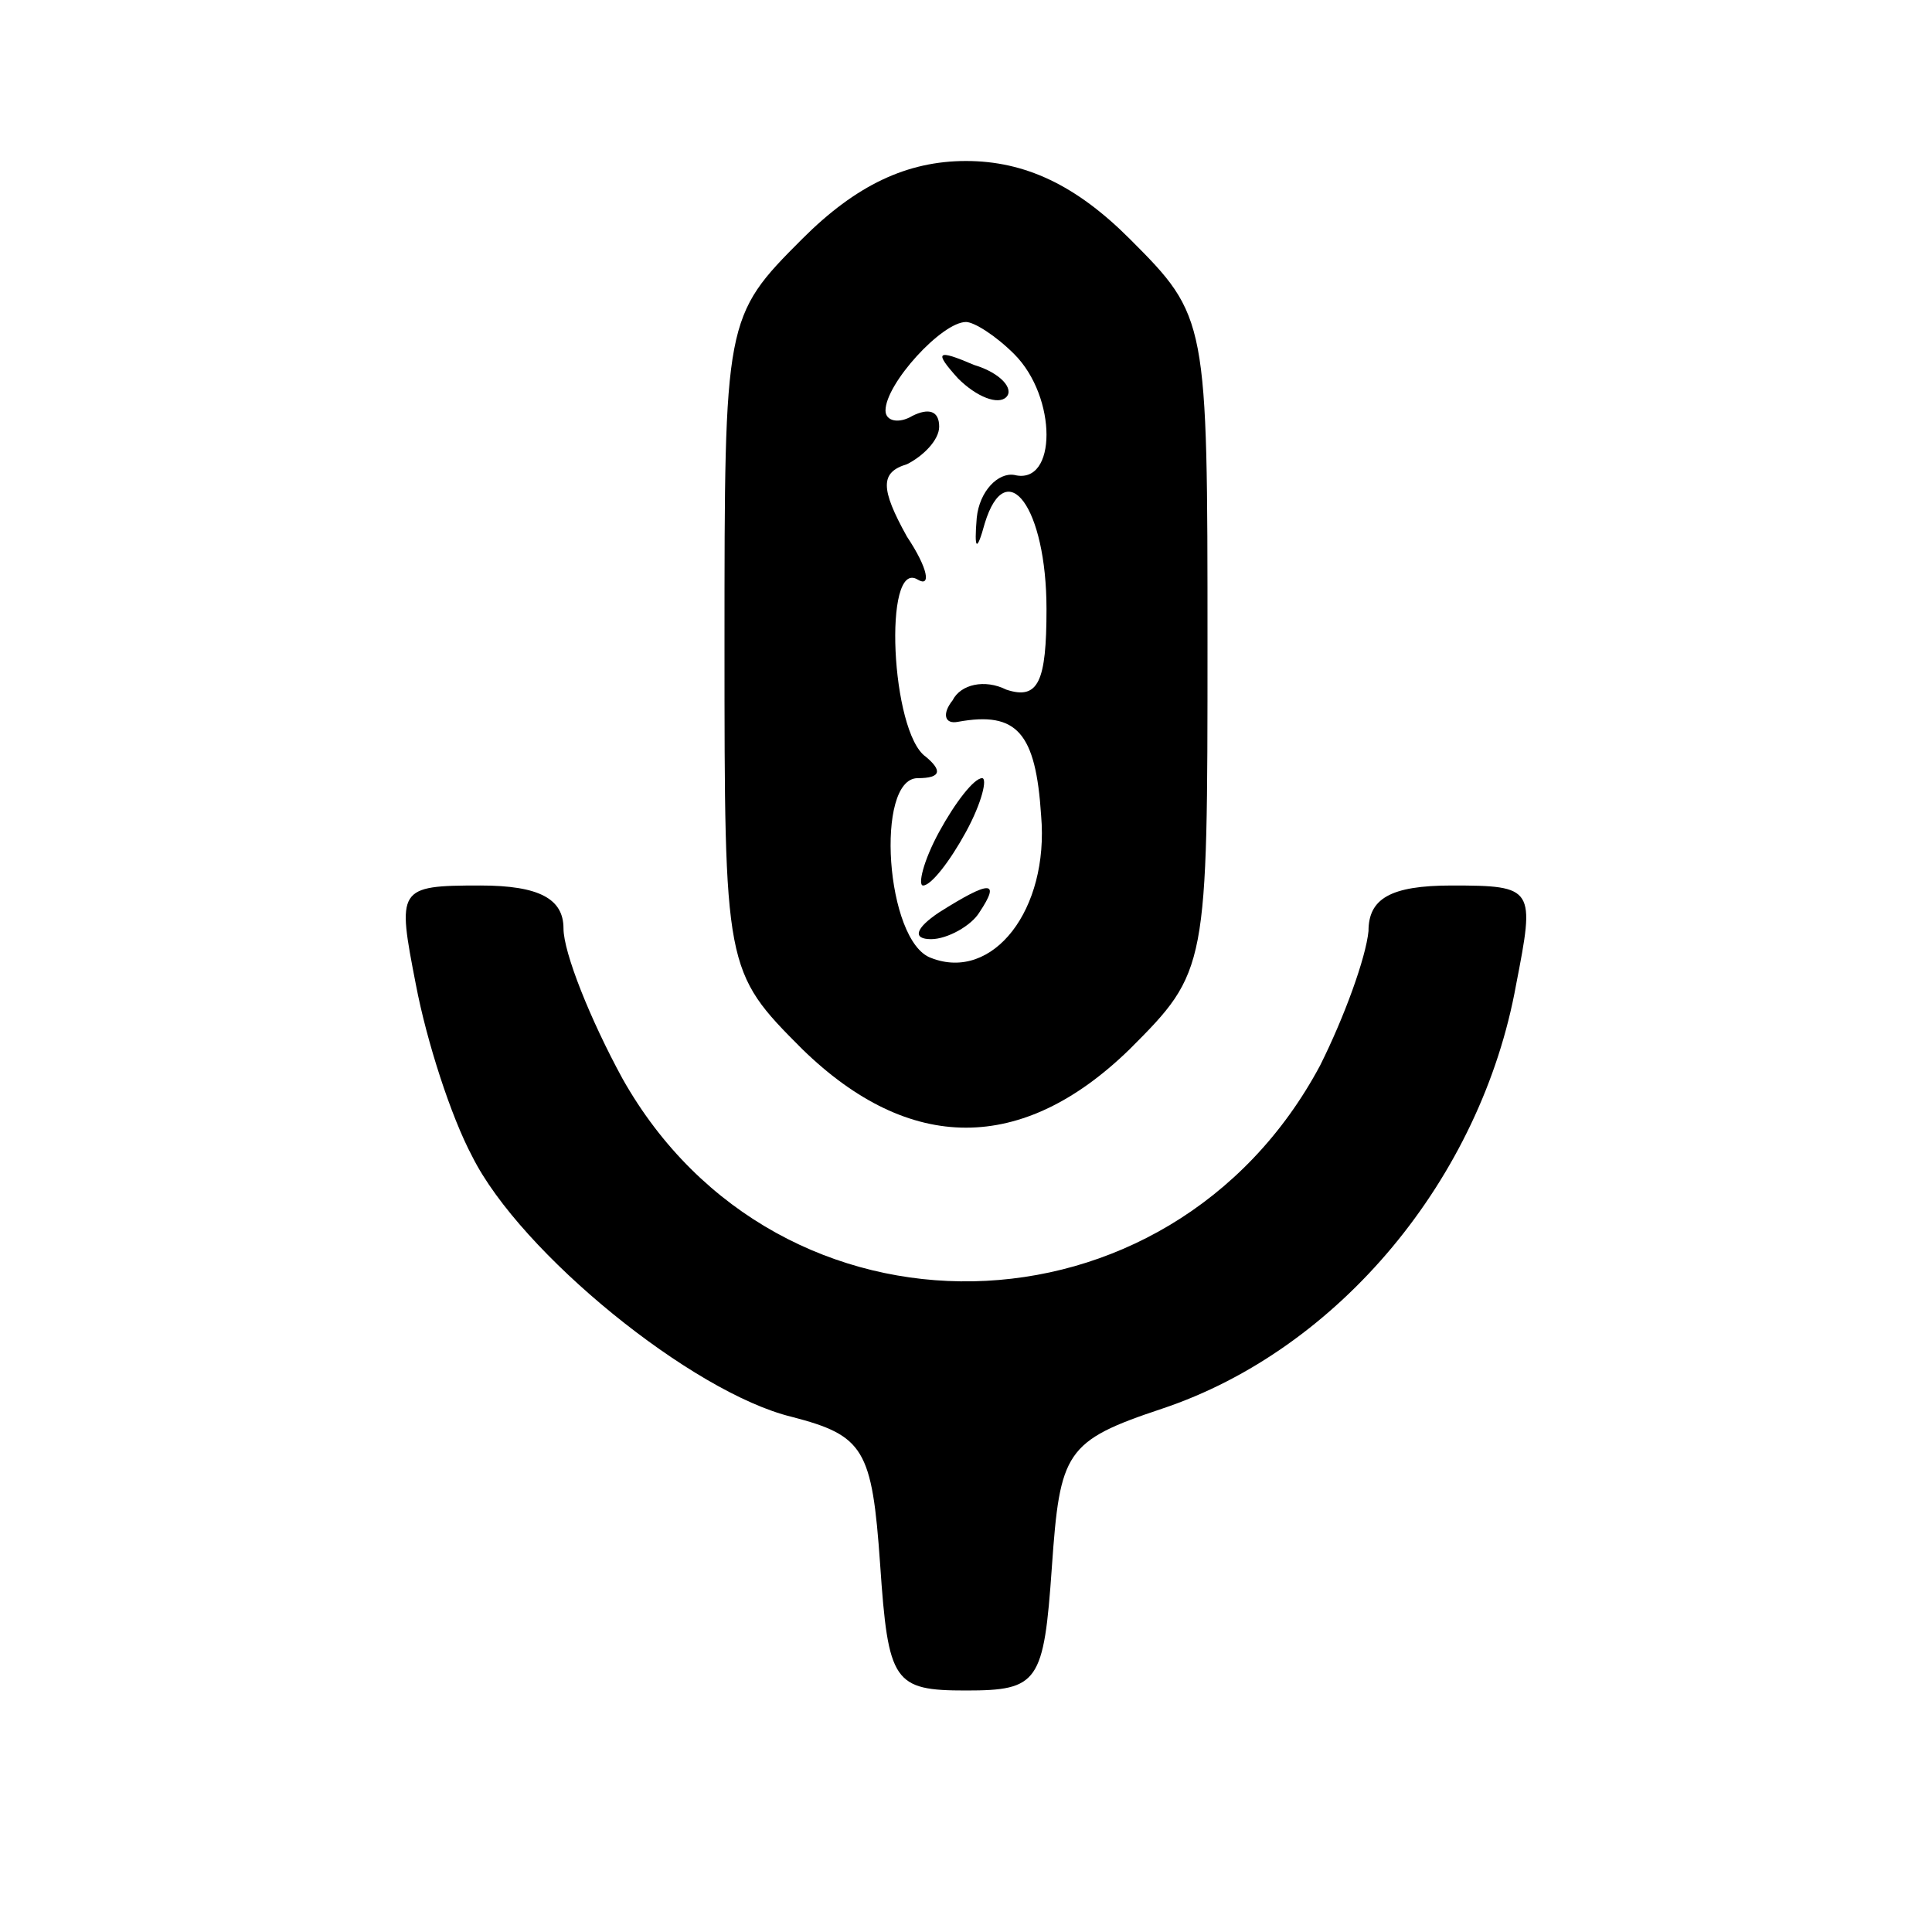
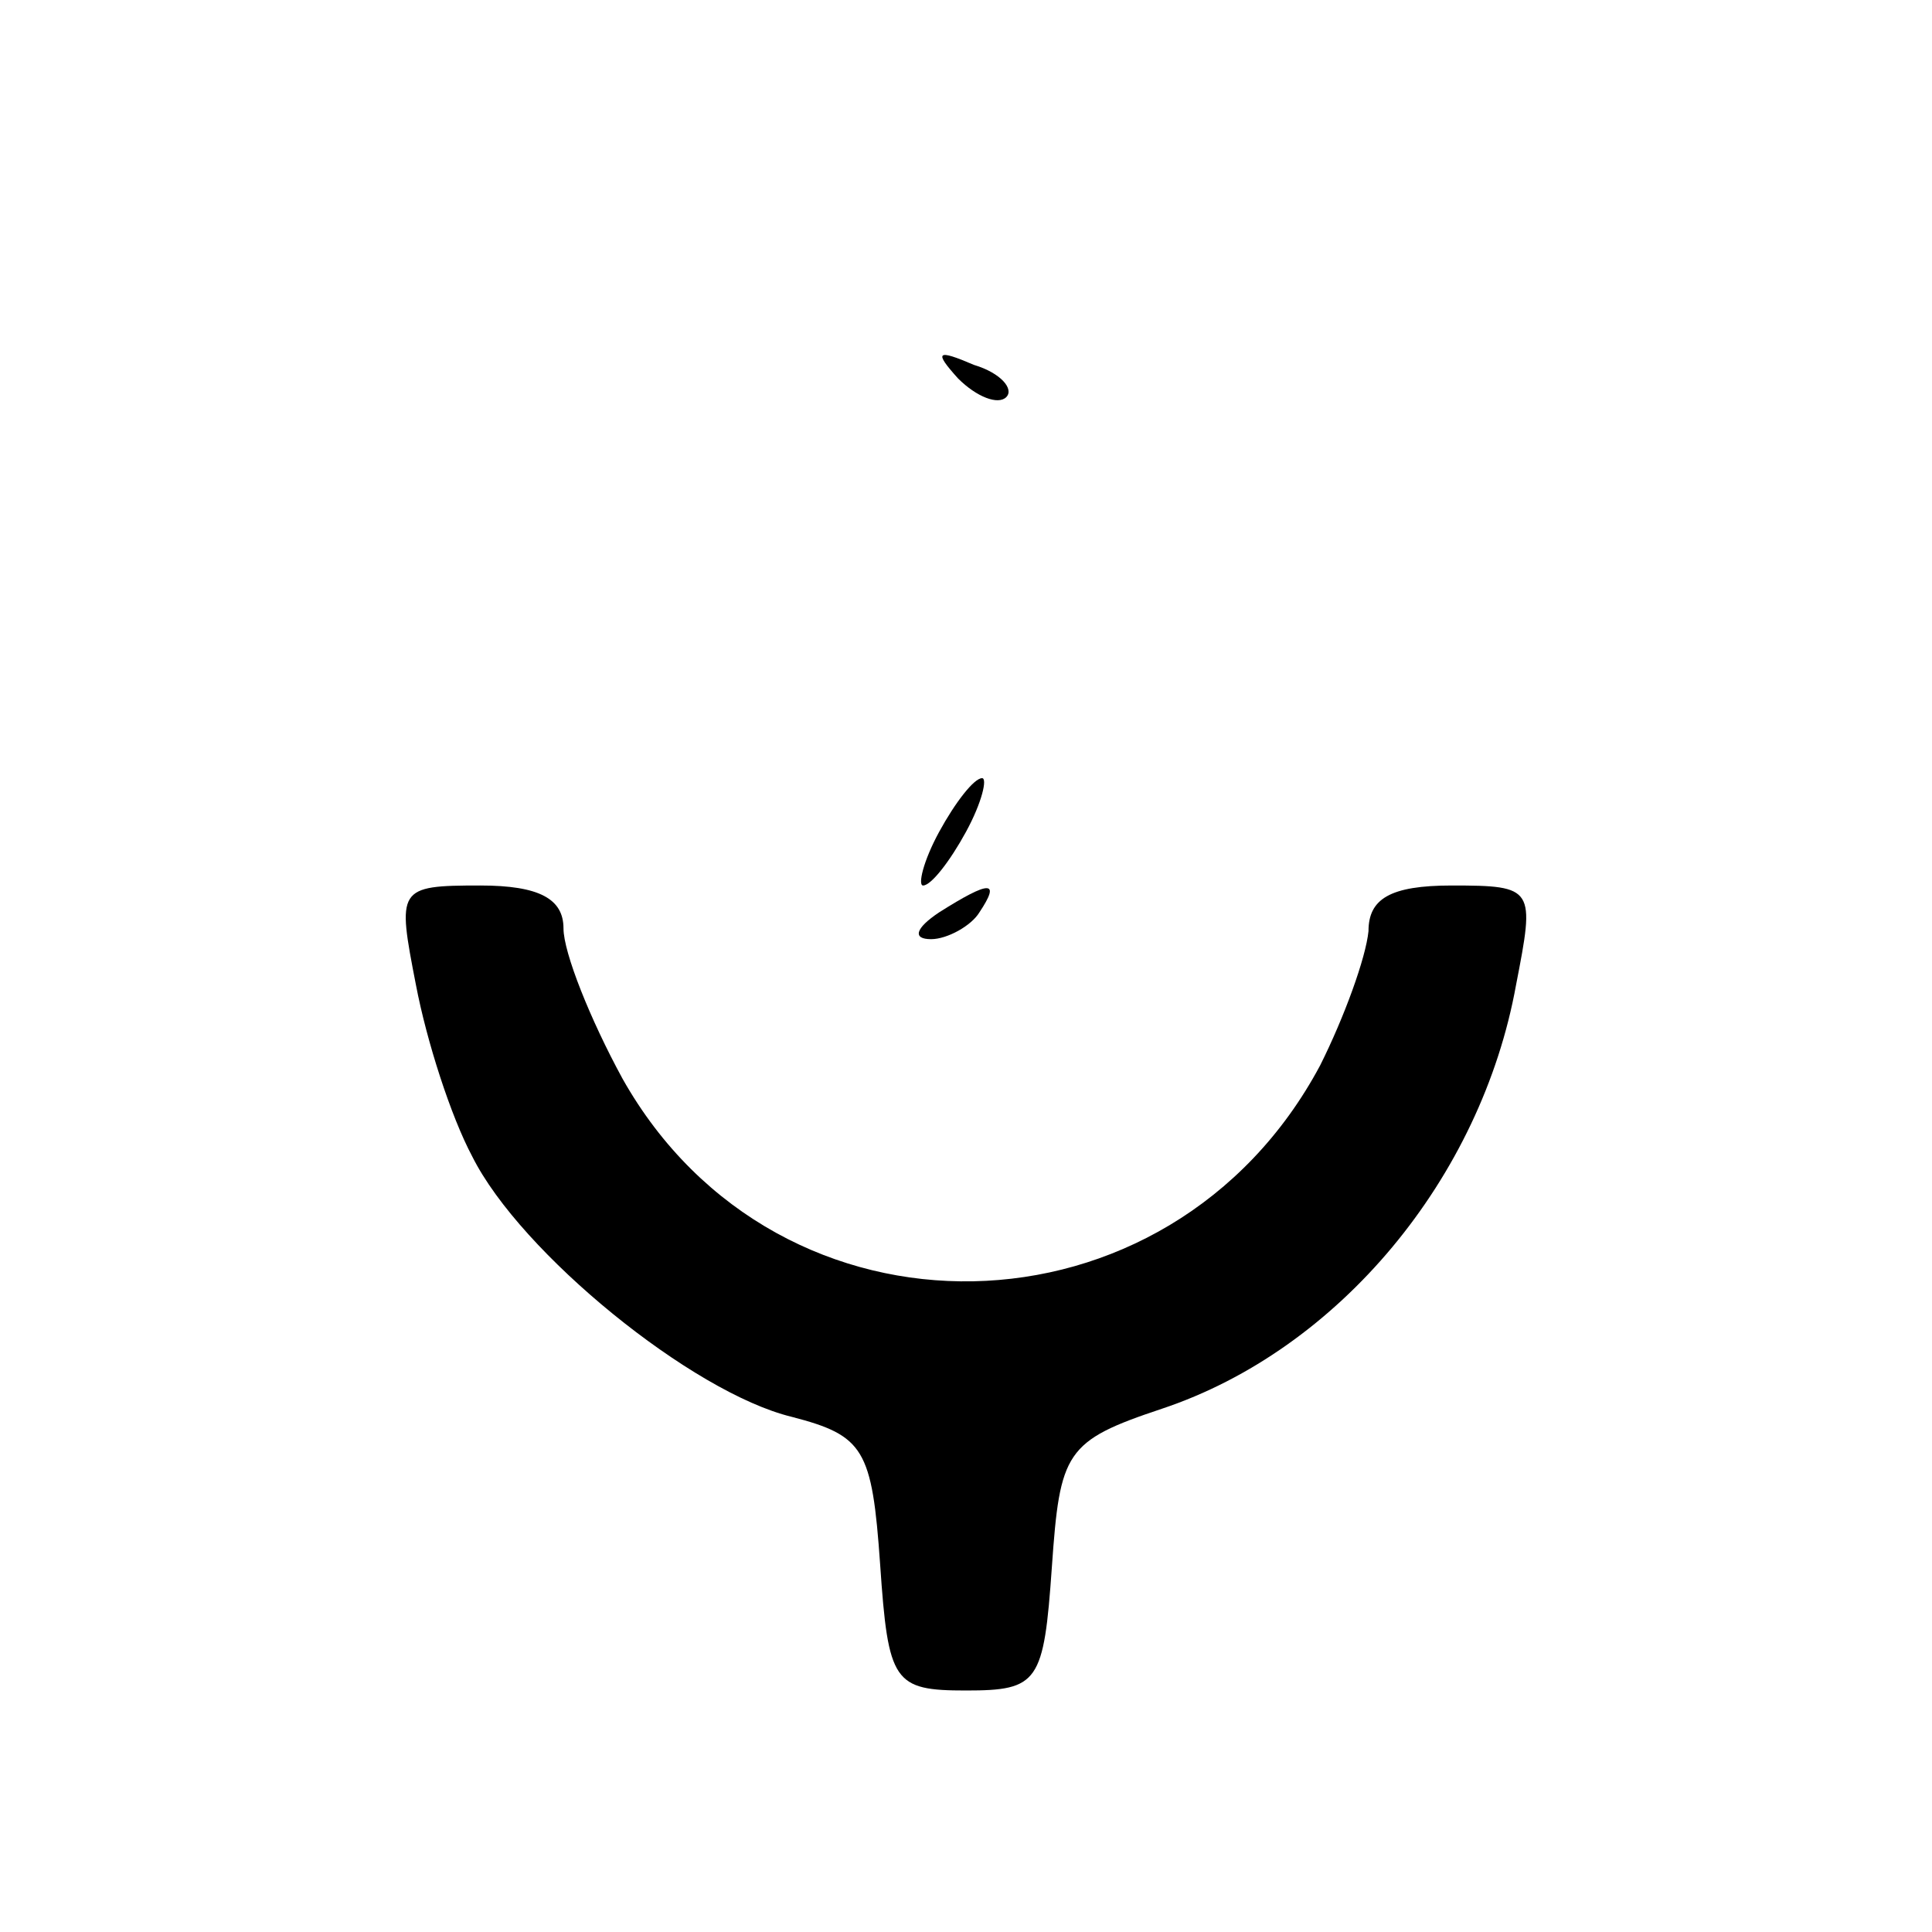
<svg xmlns="http://www.w3.org/2000/svg" version="1.0" width="72pt" height="72pt" viewBox="0 0 72 72" preserveAspectRatio="xMidYMid meet">
  <g transform="translate(0,72) scale(0.1,-0.1)" fill="#000000" stroke="none">
-     <path d="M299 631 c-29 -29 -29 -30 -29 -151 0 -121 0 -122 29 -151 40 -39 82 -39 122 0 29 29 29 30 29 151 0 121 0 122 -29 151 -20 20 -39 29 -61 29 -22 0 -41 -9 -61 -29z m79 -43 c16 -16 16 -49 0 -45 -6 1 -13 -6 -14 -16 -1 -12 0 -13 3 -2 8 26 23 6 23 -32 0 -27 -3 -34 -15 -30 -8 4 -17 2 -20 -4 -4 -5 -3 -9 2 -8 22 4 29 -4 31 -35 3 -35 -18 -62 -41 -53 -17 6 -21 67 -5 67 9 0 9 3 3 8 -13 9 -16 74 -3 66 5 -3 4 4 -4 16 -10 18 -10 24 0 27 6 3 12 9 12 14 0 6 -4 7 -10 4 -5 -3 -10 -2 -10 2 0 10 21 33 30 33 3 0 11 -5 18 -12z" />
    <path d="M357 579 c7 -7 15 -10 18 -7 3 3 -2 9 -12 12 -14 6 -15 5 -6 -5z" />
    <path d="M350 410 c-6 -11 -8 -20 -6 -20 3 0 10 9 16 20 6 11 8 20 6 20 -3 0 -10 -9 -16 -20z" />
    <path d="M350 380 c-9 -6 -10 -10 -3 -10 6 0 15 5 18 10 8 12 4 12 -15 0z" />
    <path d="M155 353 c4 -21 13 -49 21 -64 18 -36 82 -88 119 -97 27 -7 30 -12 33 -55 3 -44 5 -47 32 -47 27 0 29 3 32 46 3 43 5 47 41 59 66 22 119 86 132 158 7 36 7 37 -24 37 -23 0 -31 -5 -31 -17 -1 -10 -9 -32 -18 -50 -56 -105 -202 -108 -260 -5 -12 22 -22 47 -22 56 0 11 -9 16 -31 16 -31 0 -31 -1 -24 -37z" />
  </g>
</svg>